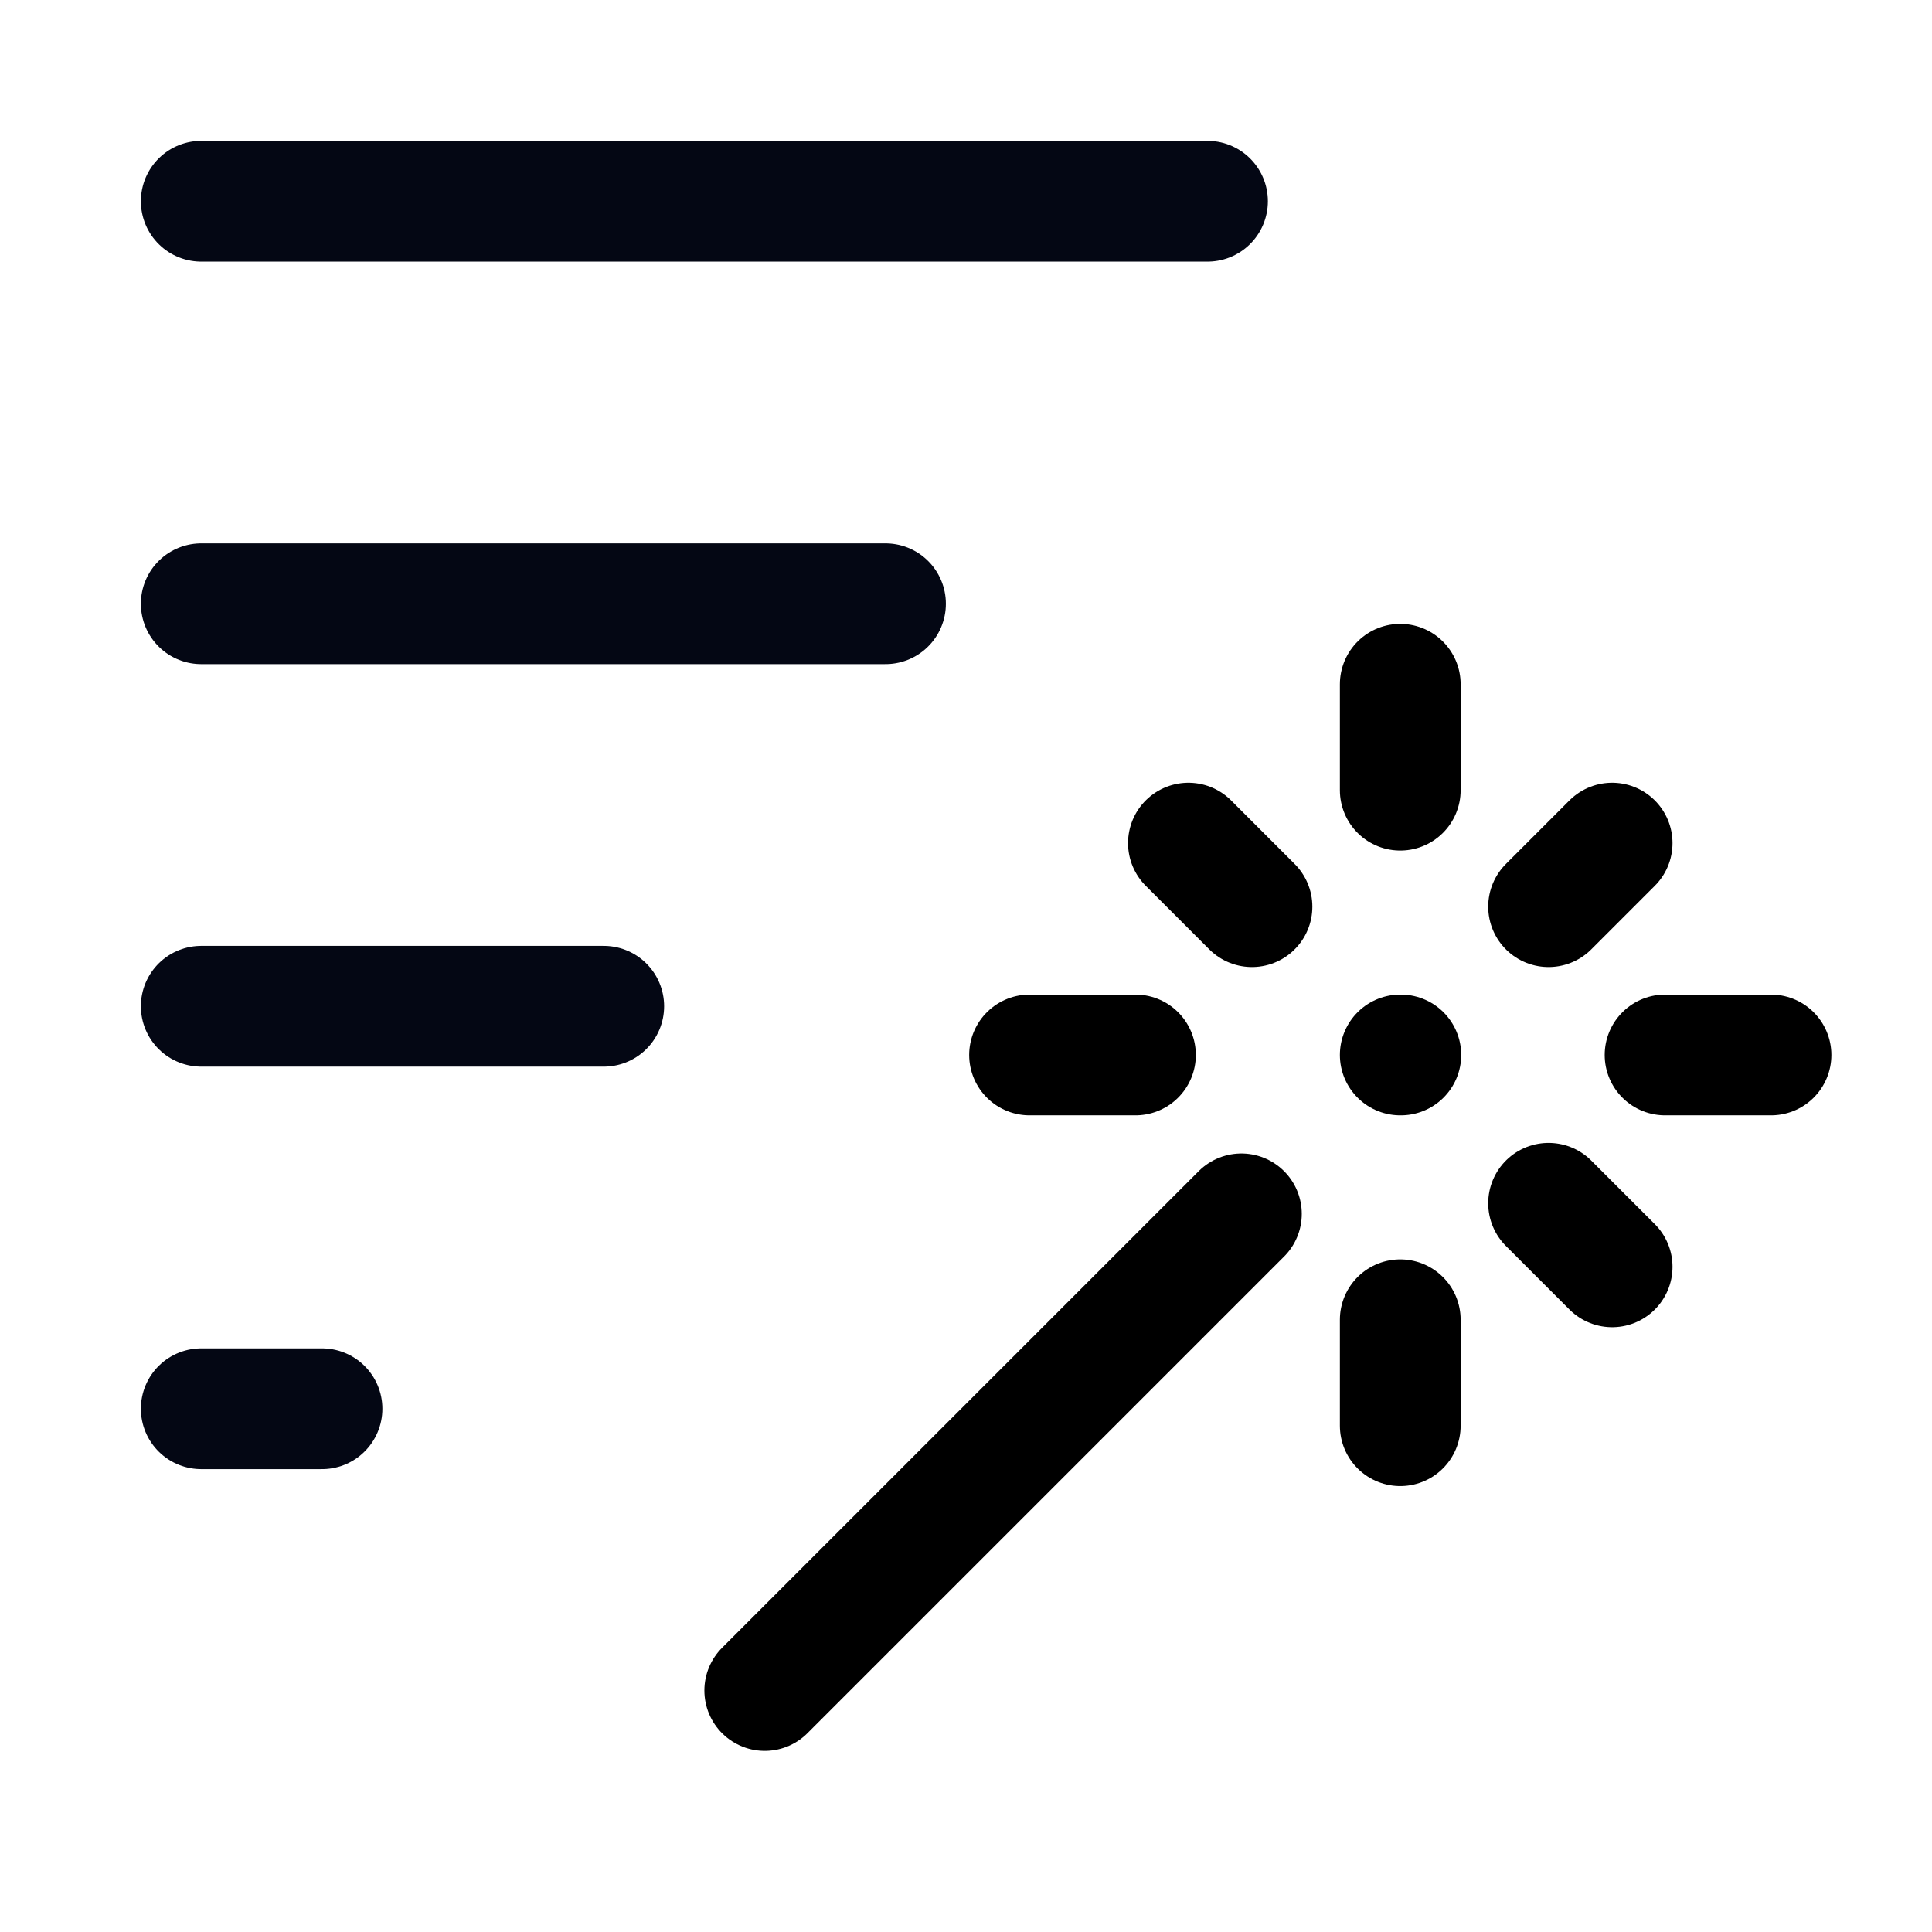
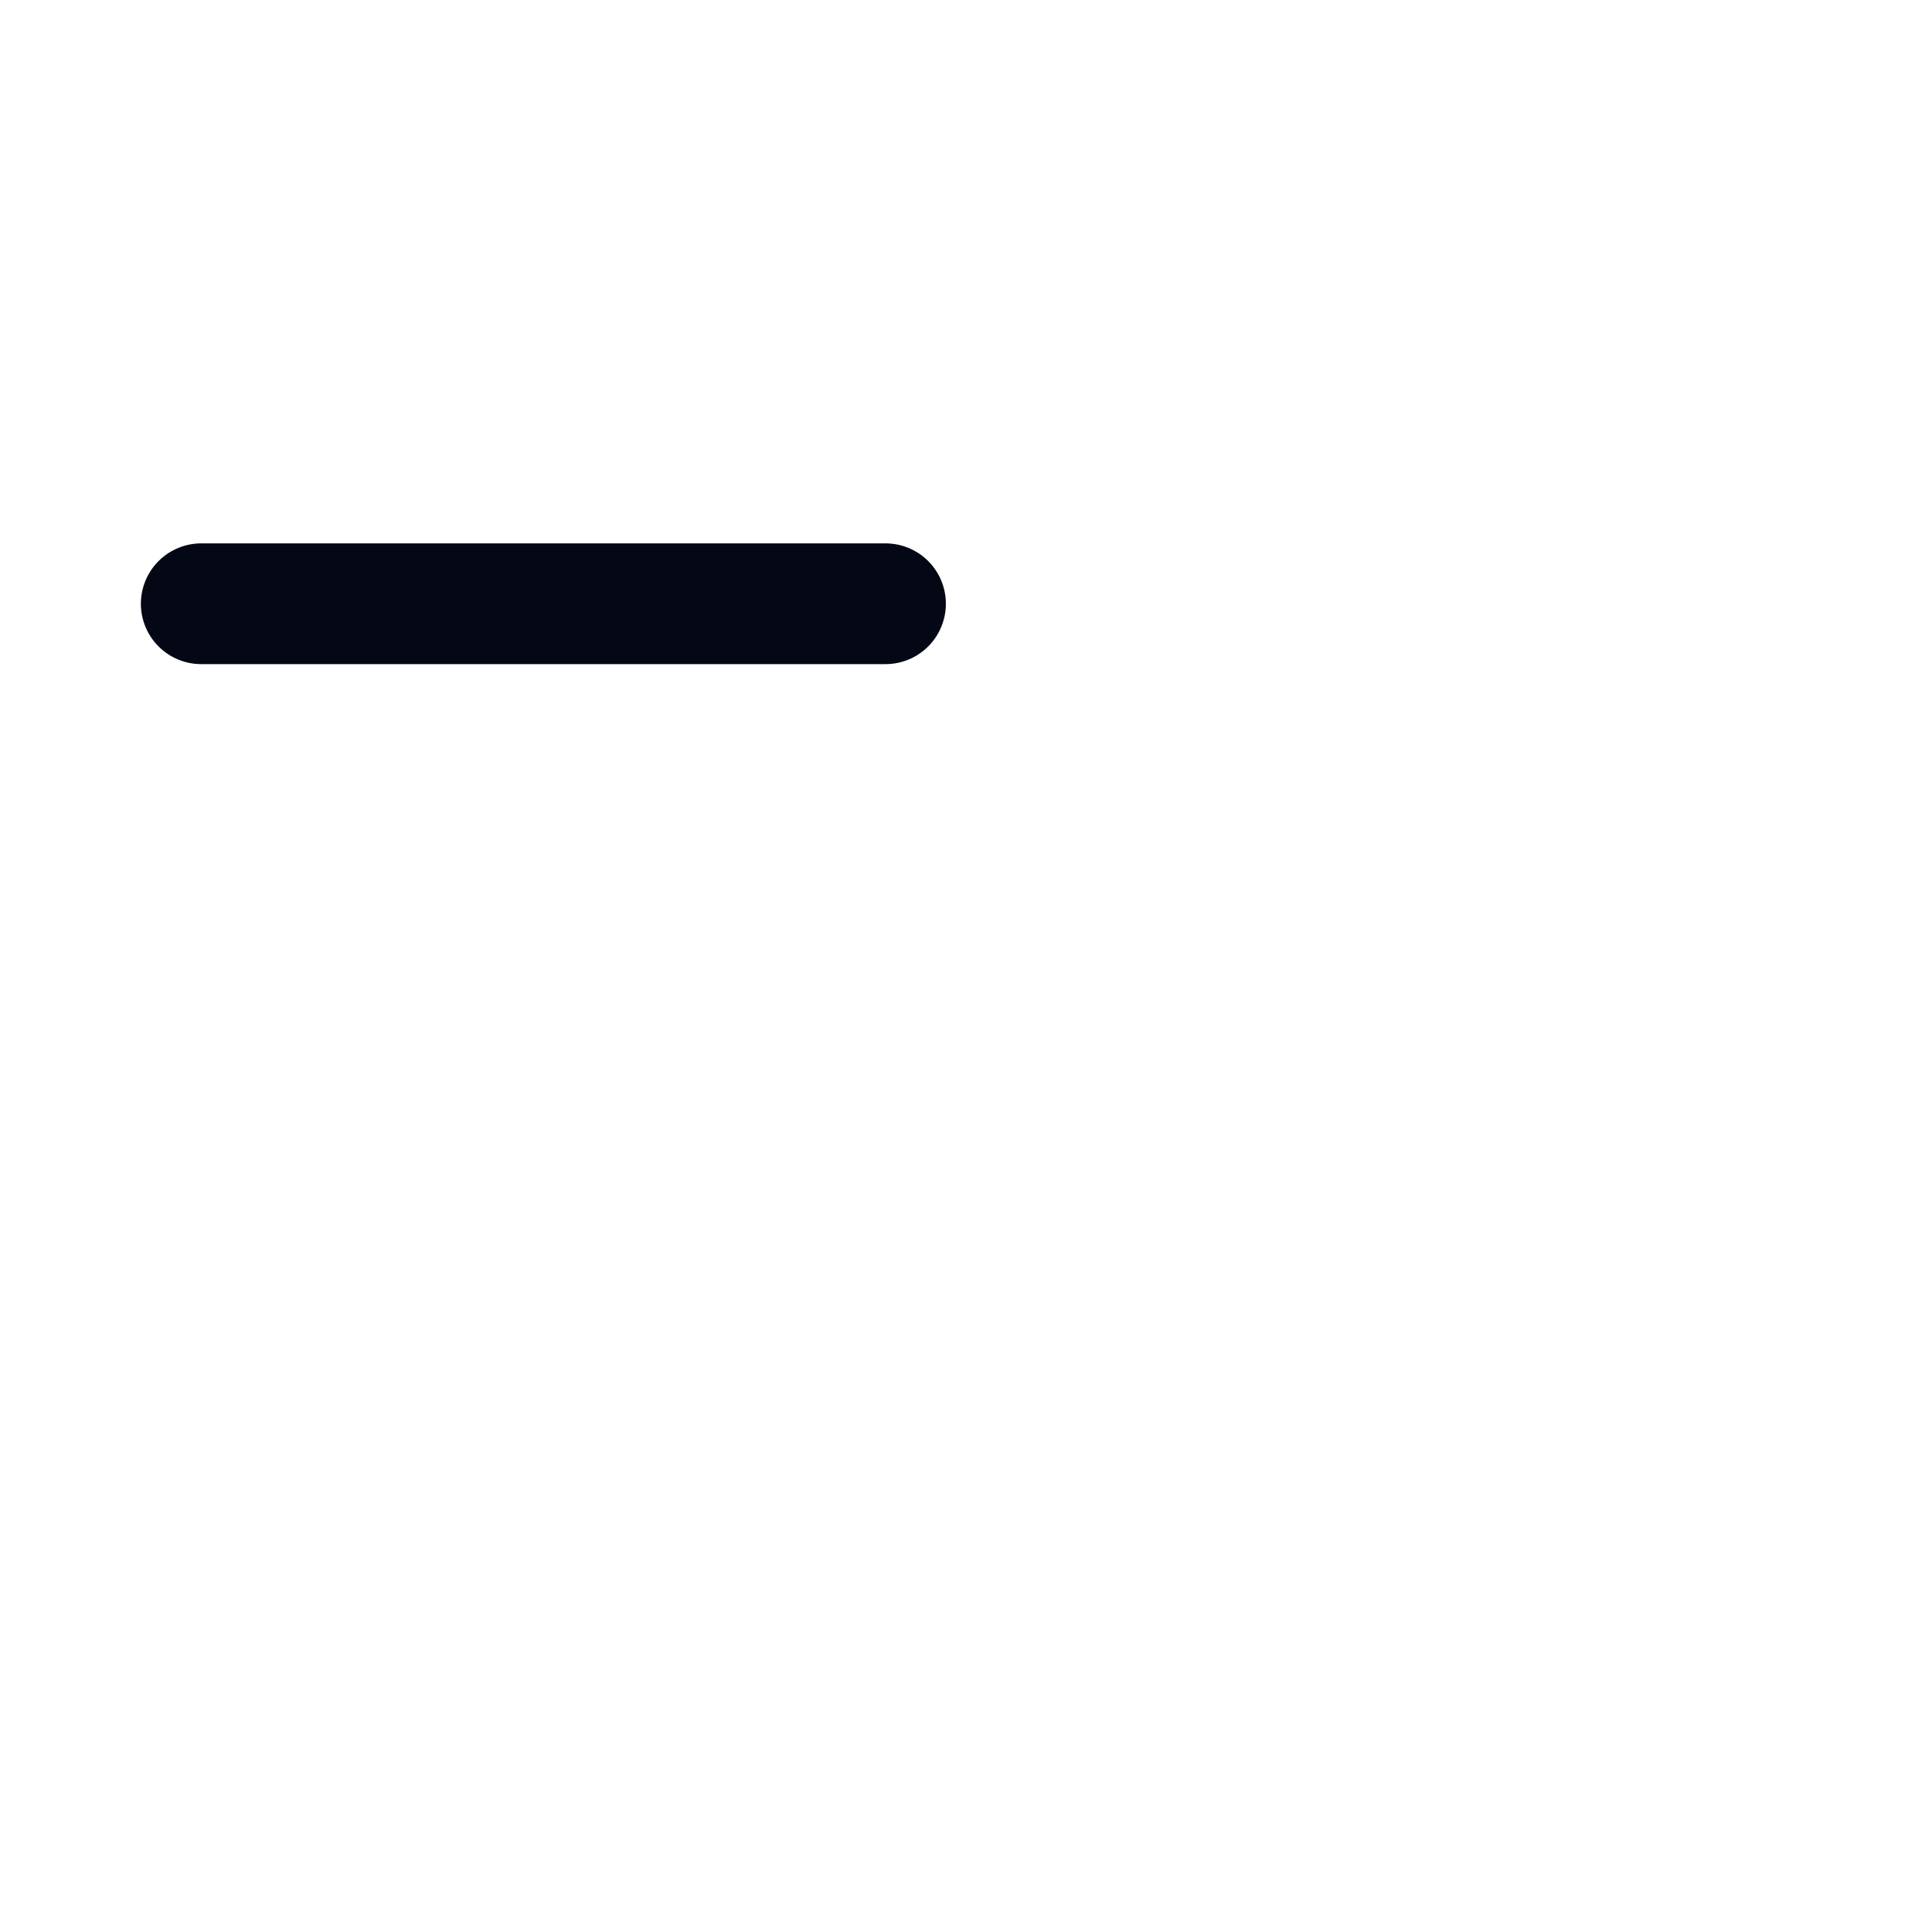
<svg xmlns="http://www.w3.org/2000/svg" width="48" height="48" viewBox="0 0 48 48" fill="none">
-   <path d="M5 5H30" stroke="#040714" stroke-width="3" stroke-linecap="round" />
  <path d="M5 15H22" stroke="#040714" stroke-width="3" stroke-linecap="round" />
-   <path d="M5 25H15" stroke="#040714" stroke-width="3" stroke-linecap="round" />
-   <path d="M5 35H8" stroke="#040714" stroke-width="3" stroke-linecap="round" />
-   <path d="M34.789 19.632V17M34.789 35.421V32.789M25.579 26.21H28.21M41.368 26.21H44M38.474 29.895L40.053 31.474M34.789 26.21H34.803M38.474 22.526L40.053 20.947M19 42L30.842 30.158M31.105 22.526L29.526 20.947" stroke="black" stroke-width="3" stroke-linecap="round" />
</svg>